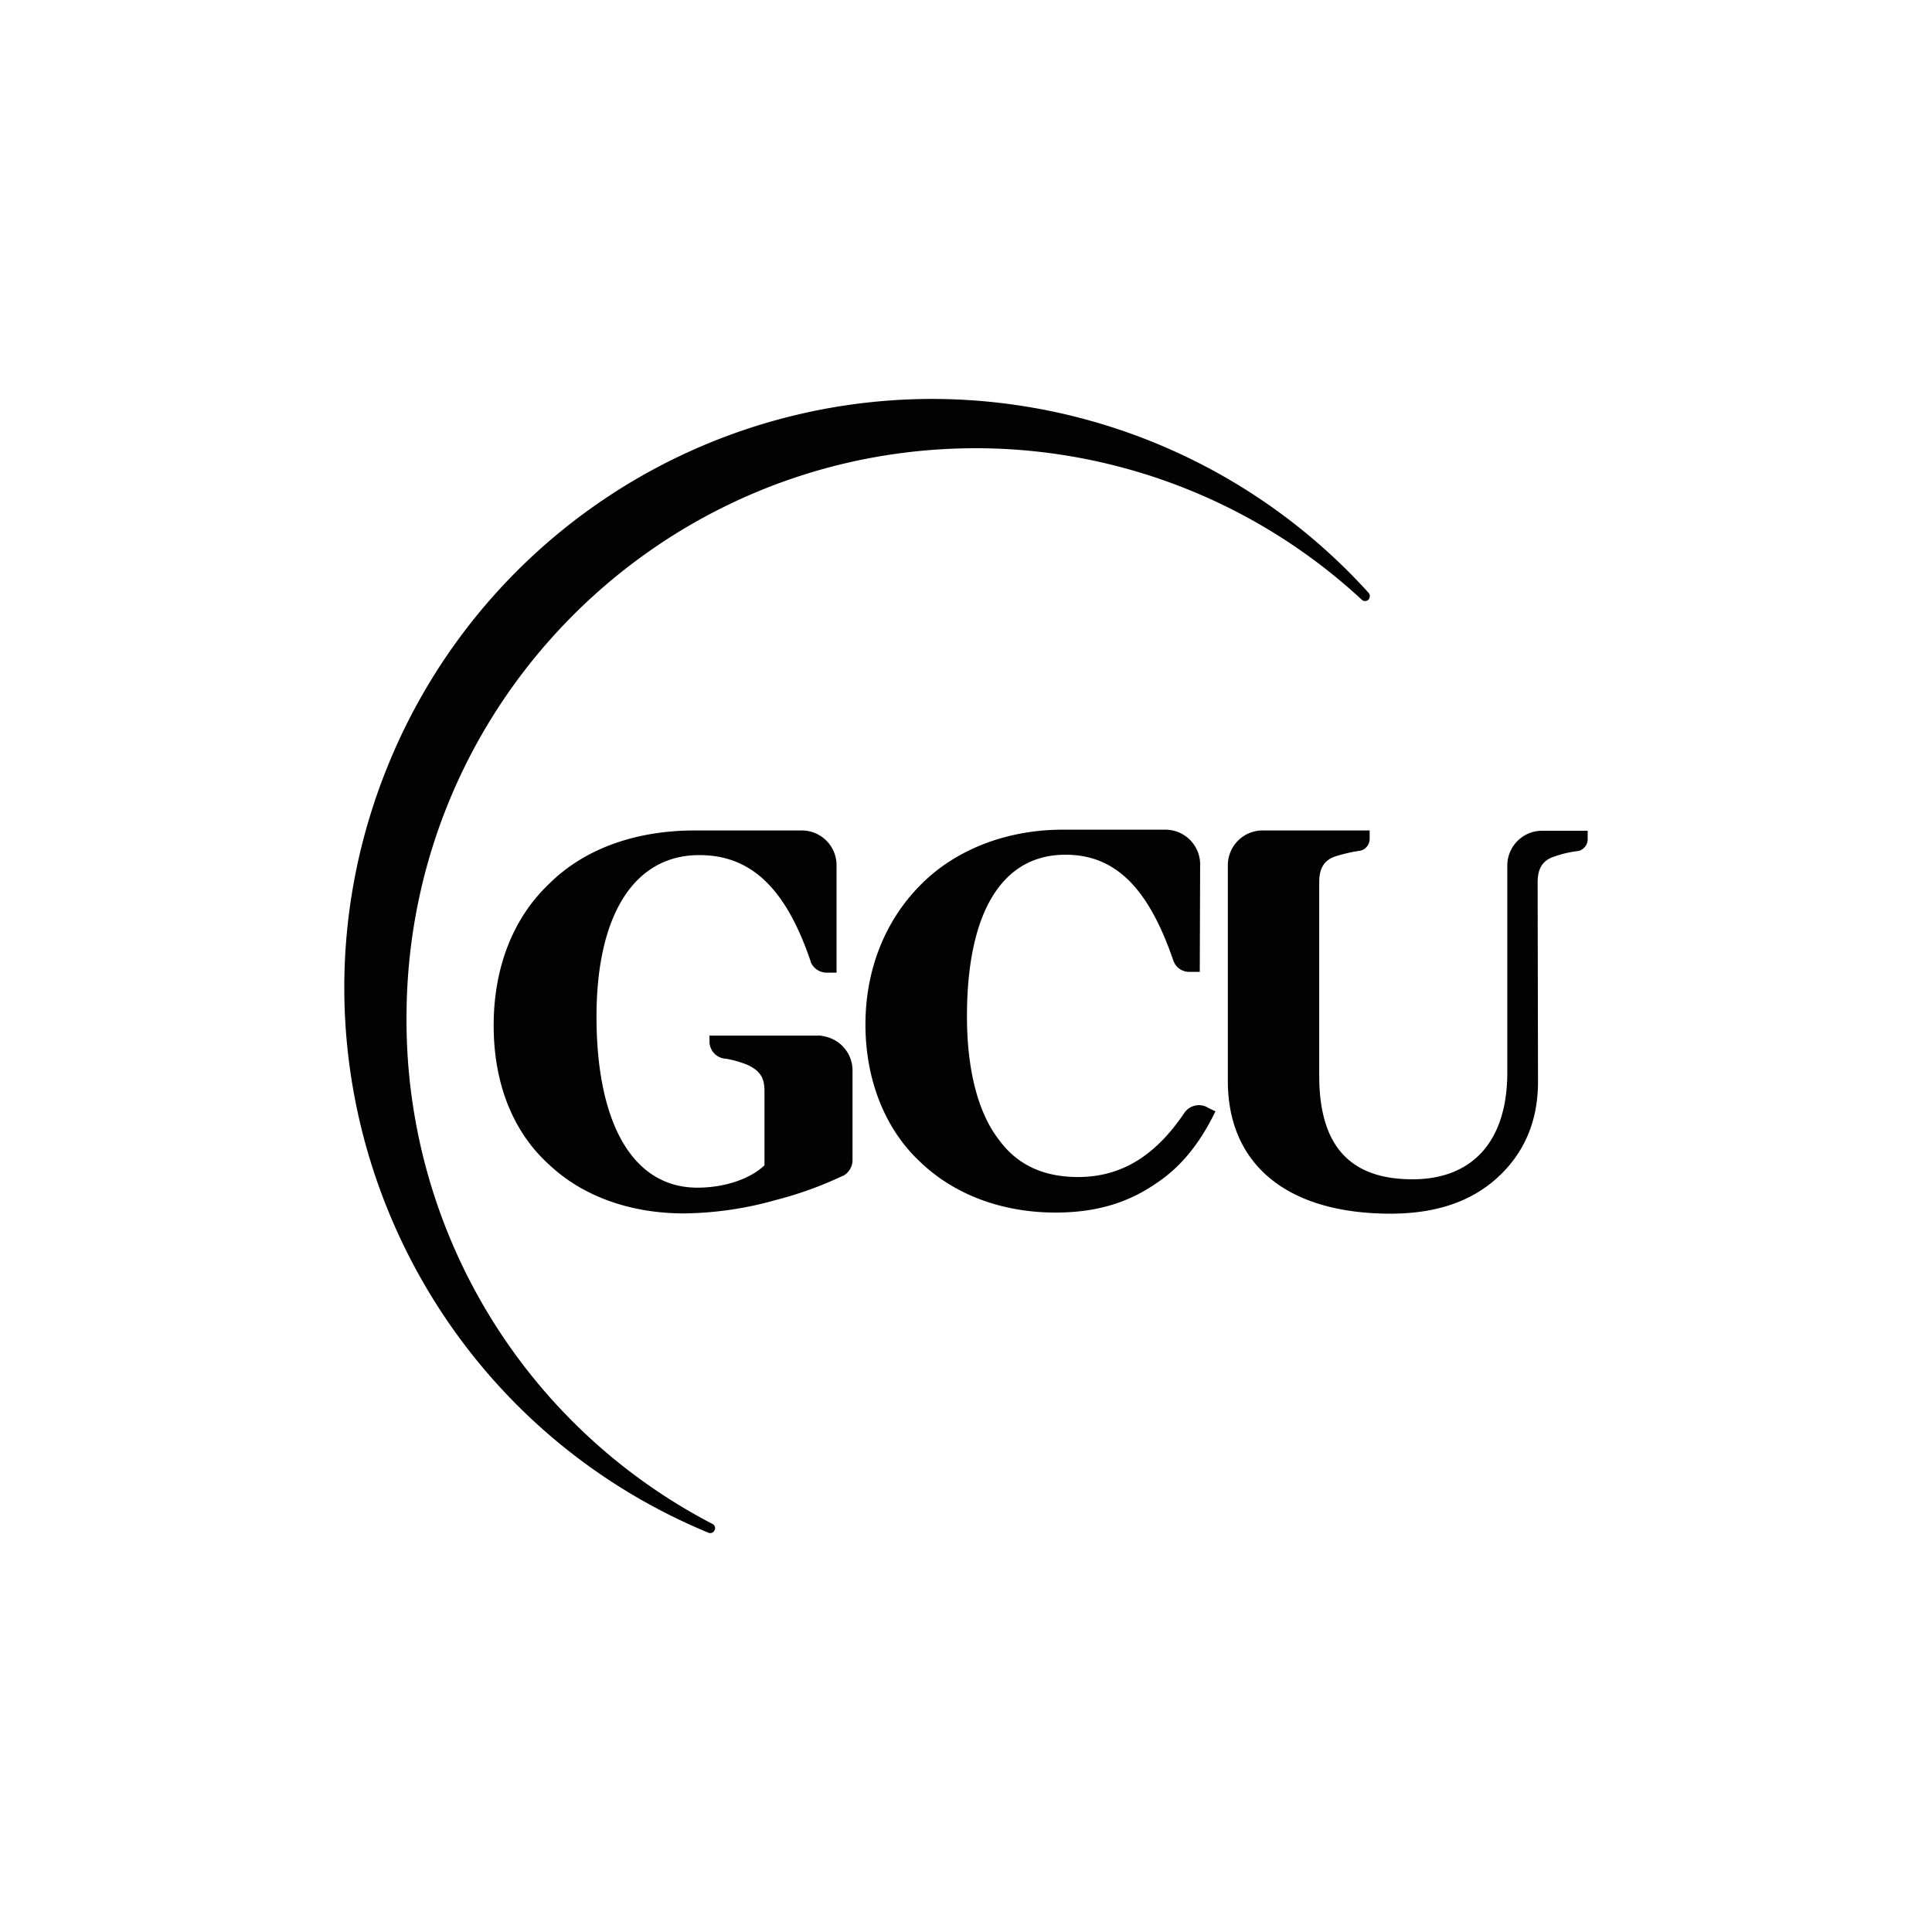
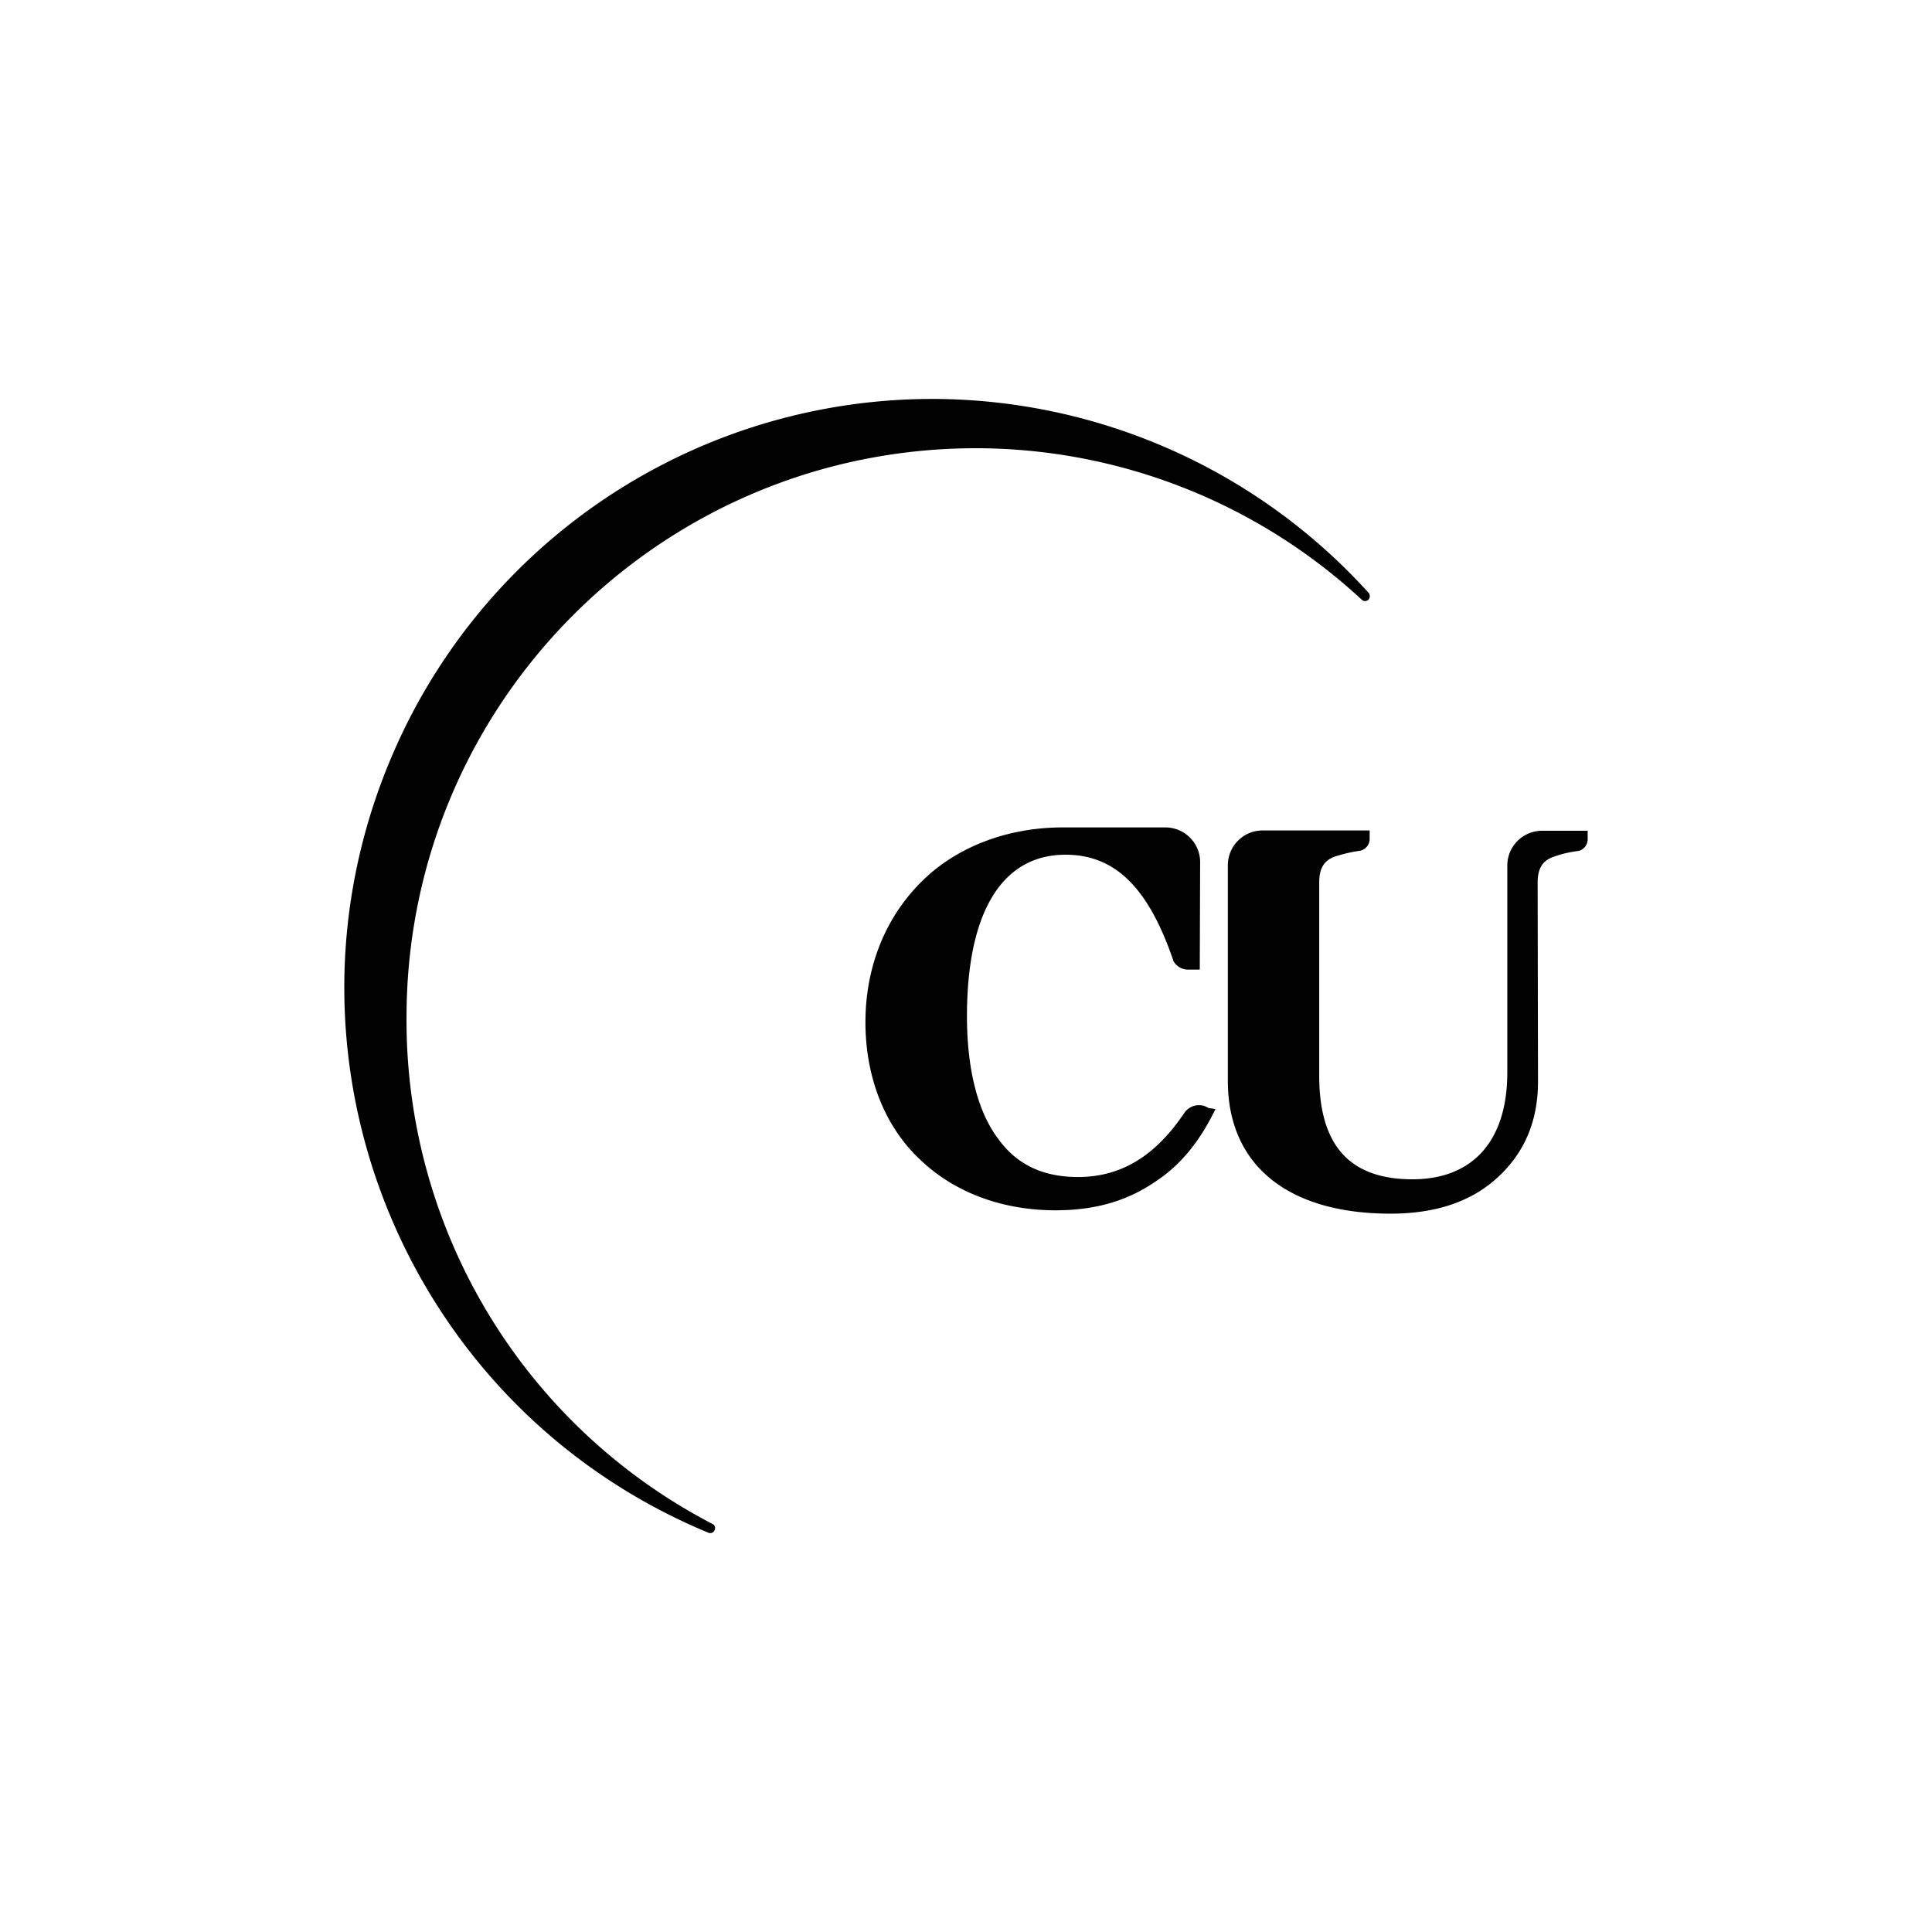
<svg xmlns="http://www.w3.org/2000/svg" id="Layer_1" data-name="Layer 1" viewBox="0 0 1000 1000">
  <defs>
    <style>.cls-1{fill:#020202;}</style>
  </defs>
  <path class="cls-1" d="M367.63,793.51a1.8,1.8,0,0,1-1-.19C210.81,728.75,137,550,201.59,394.31a304.14,304.14,0,0,1,281-187.82h1.57A305.14,305.14,0,0,1,708.15,306.58a2.73,2.73,0,0,1,.39,3.53,2.42,2.42,0,0,1-2,1h0a2.23,2.23,0,0,1-1.57-.59A294.3,294.3,0,0,0,506.58,232h-1.76c-162.31.2-293.81,131.5-294.4,293.61A293.77,293.77,0,0,0,368.8,788.8a2.36,2.36,0,0,1,1,3.34,2.3,2.3,0,0,1-2.16,1.37Z" />
  <path class="cls-1" d="M635.53,447.89a18,18,0,0,1,18.06-18.05h55.34v4.51a6.31,6.31,0,0,1-4.51,5.89l-3.53.59a83.26,83.26,0,0,0-9.43,2.35c-6.86,2.16-8.63,7.26-8.63,13.54v100.1c0,37.29,16.88,53.58,48.28,53.58,30.62,0,49.07-19.23,49.07-55.35v-107A18,18,0,0,1,798.23,430h23.55v4.52a6.29,6.29,0,0,1-4.51,5.88l-1.37.2a56.31,56.31,0,0,0-11.39,2.75c-6.87,2.16-8.63,7.26-8.63,13.54l.19,103c0,20.41-7.06,36.9-21,49.65-13.73,12.57-32.18,18.65-55.34,18.65-53.58,0-84.2-25.51-84.2-68.69V447.89Z" />
-   <path class="cls-1" d="M607.46,497.74l.59,1.18-.59-1.18Z" />
-   <path class="cls-1" d="M625.52,573.5A9.13,9.13,0,0,0,613,576.05h0c-14.92,22.18-32.58,33.17-55,33.17-17.07,0-31.2-5.69-41.21-19.62-9.81-12.76-16.29-34-16.29-63.59,0-53,17.66-83.61,51-83.61,25.71,0,43,17.07,55.93,55.15l.59,1.17a8.65,8.65,0,0,0,7.46,4.32H621l.19-56.13a18,18,0,0,0-18.05-17.47H550c-29.05,0-55.35,10.41-73,28.07-18.45,18.25-29.05,43.77-29.05,72.81,0,29.25,10.6,54.57,28.26,71,17.67,17.08,42.59,26.3,70.07,26.3,22.77,0,39.06-5.89,53-15.7,12.76-8.64,22.37-21.2,29.83-36.7Z" />
-   <path class="cls-1" d="M430.43,537.59a21.52,21.52,0,0,0-4.71-1.38,11.49,11.49,0,0,0-2.55-.19H367.23V539a8.93,8.93,0,0,0,8.64,9h0a54,54,0,0,1,11.38,3.33c6.87,3.34,8.44,7.27,8.44,13.55v38.27c-6.47,6.28-19.23,11.58-34.74,11.58-33.36,0-52.2-33.17-52.2-88.52,0-52.2,19.23-83.61,53.19-83.61,27.08,0,44.94,17.47,57.7,55.15v.2a9,9,0,0,0,8,5.5H433V447.89a18,18,0,0,0-18.05-18.05H359.78c-31.41,0-57.9,9.81-76,28.06-18.45,17.67-28.26,43.38-28.26,72.82,0,31.4,10.79,56.13,29.05,72.42,17.66,16.48,42.39,24.92,69.48,24.92A181.1,181.1,0,0,0,402,621a188.88,188.88,0,0,0,33.37-12l1.37-.59a9.31,9.31,0,0,0,4.52-7.46V554.27A17.94,17.94,0,0,0,430.43,537.59Z" />
+   <path class="cls-1" d="M625.52,573.5A9.13,9.13,0,0,0,613,576.05h0c-14.92,22.18-32.58,33.17-55,33.17-17.07,0-31.2-5.69-41.21-19.62-9.81-12.76-16.29-34-16.29-63.59,0-53,17.66-83.61,51-83.61,25.71,0,43,17.07,55.93,55.15a8.65,8.65,0,0,0,7.46,4.32H621l.19-56.13a18,18,0,0,0-18.05-17.47H550c-29.05,0-55.35,10.41-73,28.07-18.45,18.25-29.05,43.77-29.05,72.81,0,29.25,10.6,54.57,28.26,71,17.67,17.08,42.59,26.3,70.07,26.3,22.77,0,39.06-5.89,53-15.7,12.76-8.64,22.37-21.2,29.83-36.7Z" />
</svg>